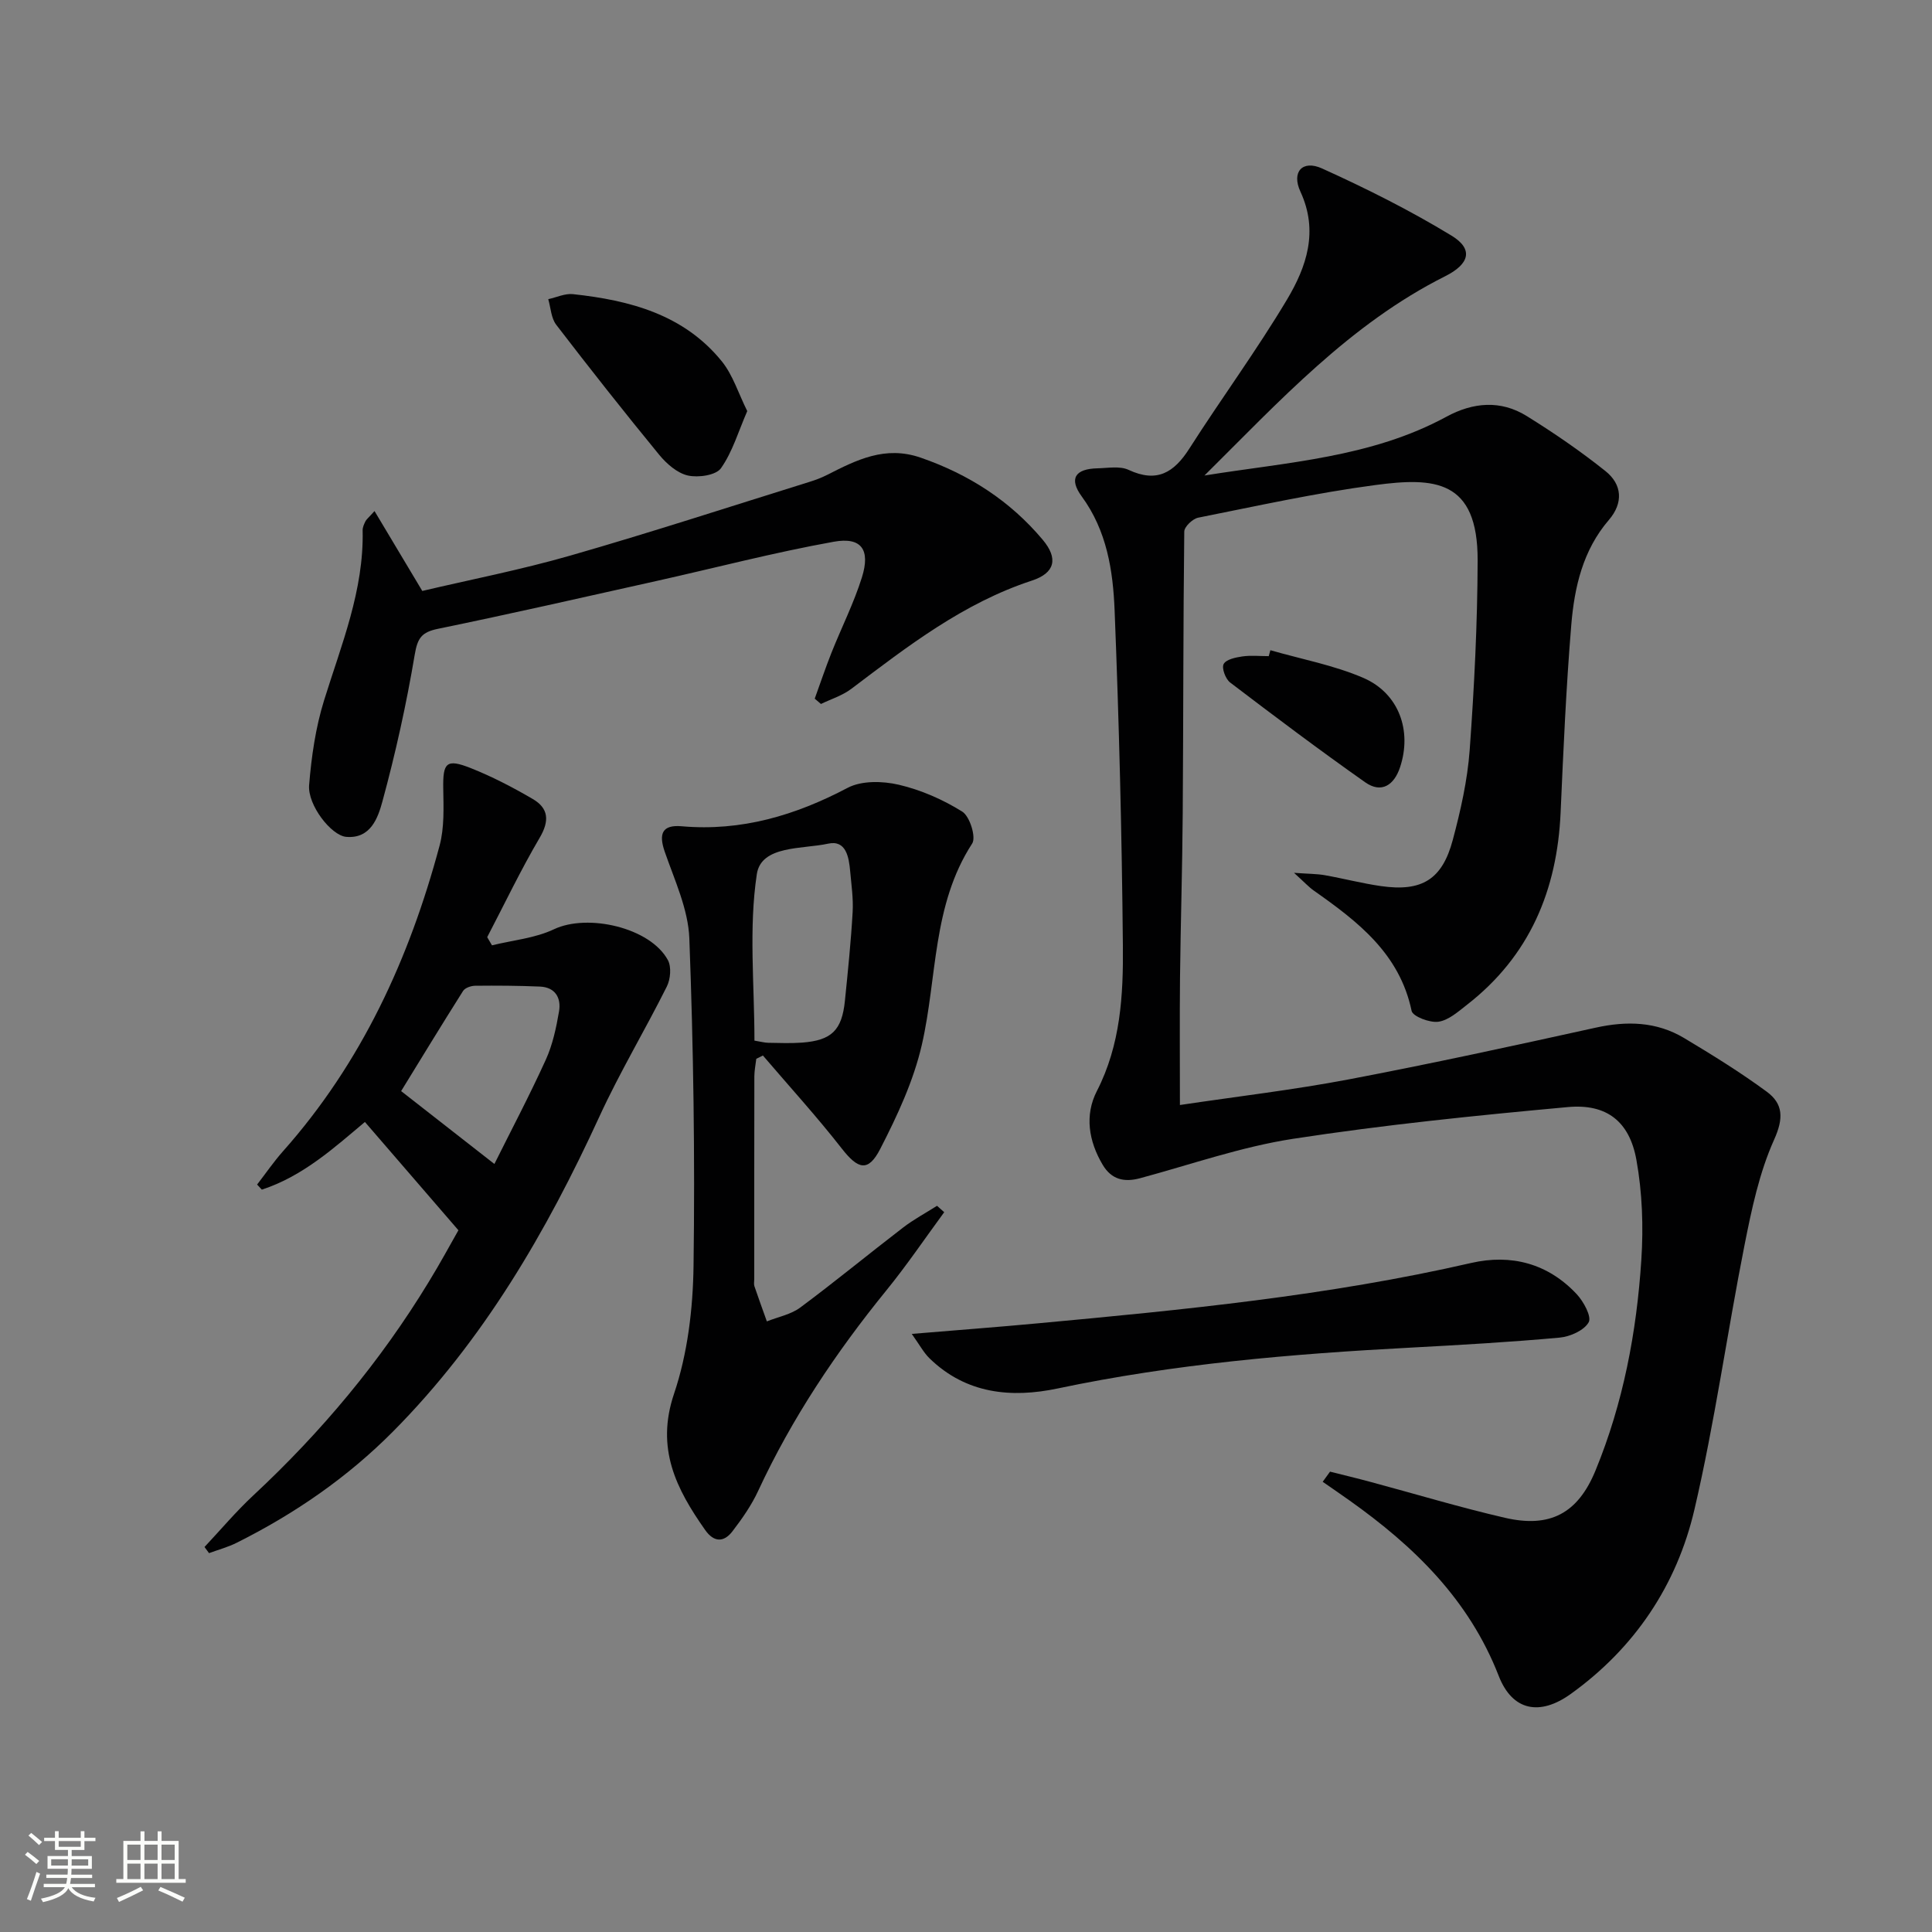
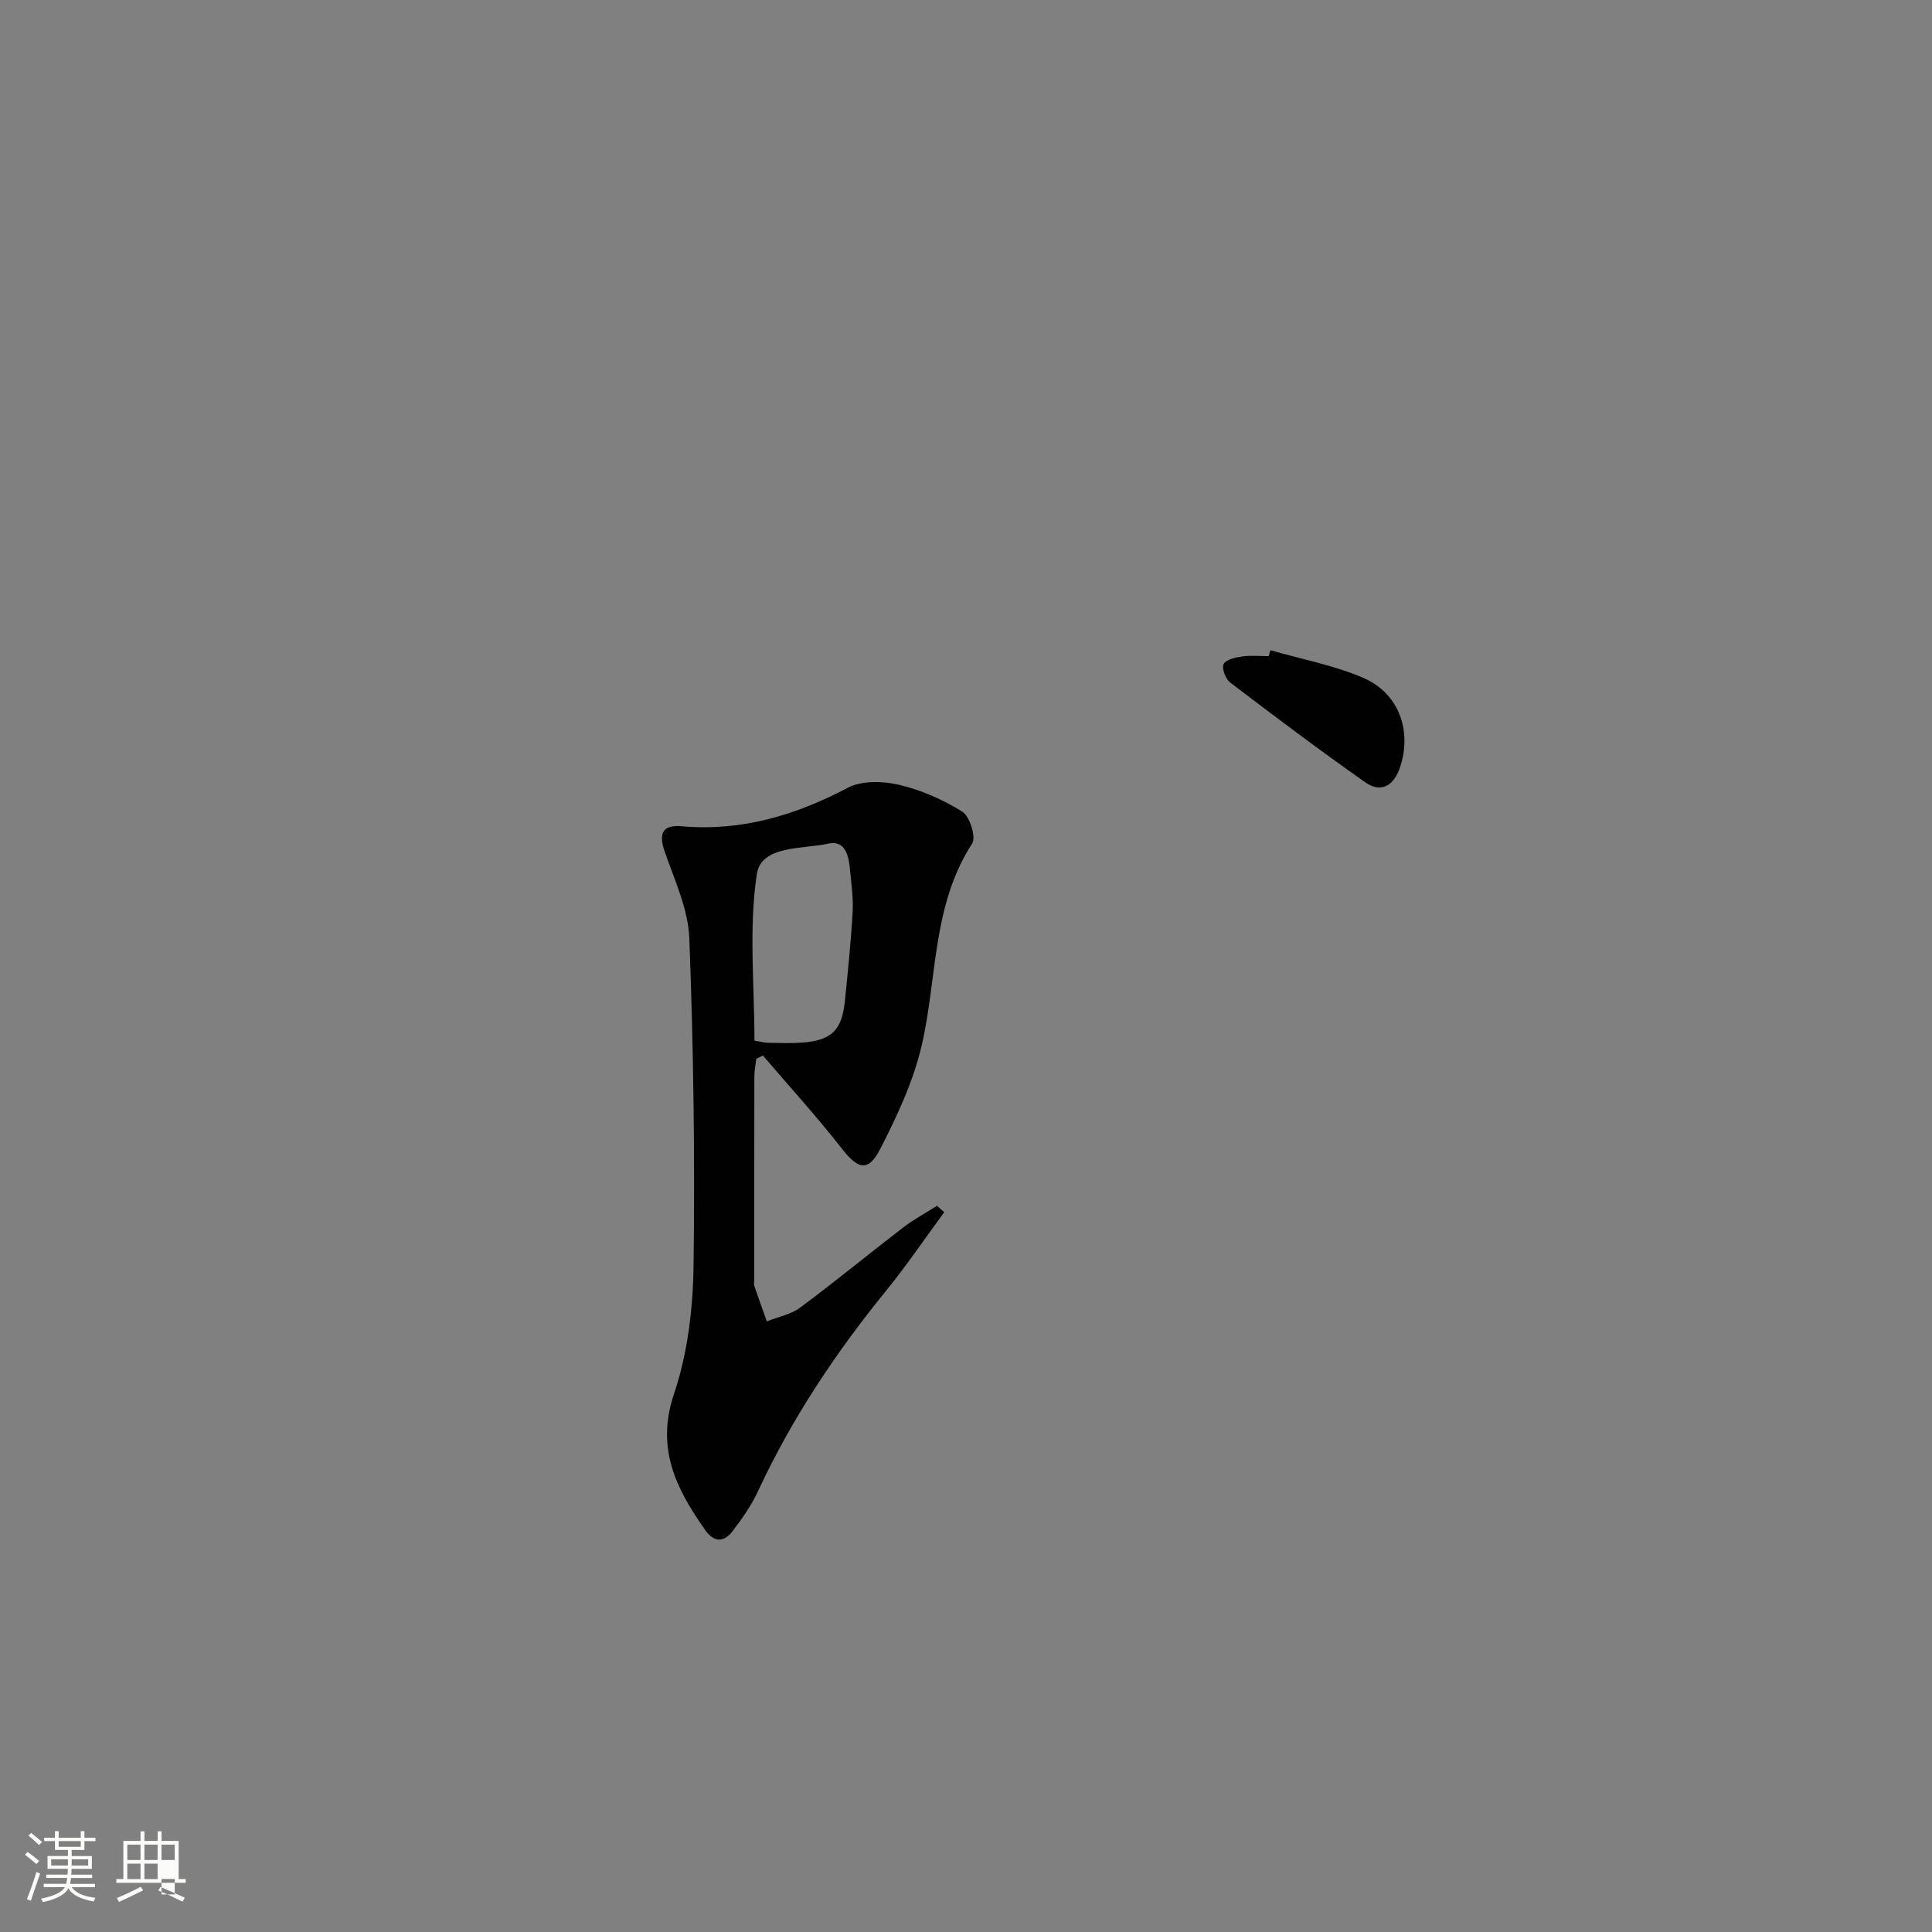
<svg xmlns="http://www.w3.org/2000/svg" enable-background="new 0 0 400 400" viewBox="0 0 400 400">
  <rect x="0" y="0" width="400" height="400" fill="#808080" stroke="none" />
  <path d="m5.17 384 .55-.58c.85.61 1.65 1.24 2.4 1.87l-.59.64c-.83-.73-1.62-1.38-2.36-1.93m1.22 9.53-.82-.34c.71-1.76 1.37-3.64 1.98-5.63.24.13.5.25.76.36-.6 1.67-1.24 3.54-1.92 5.61m-.5-13.5.57-.54c.56.44 1.31 1.06 2.26 1.87l-.64.64c-.68-.66-1.41-1.32-2.19-1.97m3.25.46h2.24v-1.36h.77v1.36h4.57v-1.36h.76v1.36h2.28v.69h-2.28v1.84h-2.64v1.26h4.18v2.64h-4.21c0 .45-.02.86-.05 1.21h4.32v.69h-4.38c-.04.34-.1.75-.19 1.22h5.15v.69h-4.82c.87 1.19 2.51 1.92 4.93 2.19-.17.31-.3.57-.37.76-2.77-.49-4.52-1.41-5.26-2.76-.56 1.26-2.3 2.23-5.24 2.9-.12-.24-.26-.48-.43-.72 2.73-.55 4.38-1.34 4.96-2.38h-4.38v-.69h4.65c.1-.38.17-.79.21-1.22h-4.32v-.69h4.4c.03-.34.05-.75.05-1.21h-4.2v-2.64h4.23v-1.26h-2.69v-1.84h-2.24zm1.46 4.46v1.29h3.45c.01-.4.02-.57.01-.53v-.32-.45h-3.46zm1.55-2.59h4.57v-1.19h-4.57zm6.11 2.59h-3.42v.77c-.01.19-.01.37-.02.53h3.44z" fill="#fbfcfa" />
-   <path d="m32.63 379.16h.82v1.98h3.54v7.89h1.46v.78h-14.37v-.78h1.46v-7.89h3.55v-1.98h.82v1.98h2.73v-1.98zm-3.49 11.48.5.73c-1.61.82-3.28 1.63-5 2.41-.13-.27-.28-.55-.44-.82 1.75-.72 3.4-1.49 4.94-2.32m-2.78-5.55h2.73v-3.18h-2.73zm0 3.95h2.73v-3.2h-2.73zm3.54-3.95h2.73v-3.18h-2.73zm0 3.95h2.73v-3.2h-2.73zm7.89 4.68c-1.84-.92-3.51-1.7-5.02-2.32l.45-.73c1.89.8 3.57 1.55 5.04 2.23zm-1.62-11.81h-2.73v3.18h2.73zm-2.73 7.13h2.73v-3.2h-2.73z" fill="#fbfcfa" />
+   <path d="m32.63 379.16h.82v1.98h3.54v7.89h1.46v.78h-14.37v-.78h1.46v-7.89h3.55v-1.98h.82v1.98h2.73v-1.98zm-3.49 11.48.5.73c-1.61.82-3.28 1.63-5 2.41-.13-.27-.28-.55-.44-.82 1.75-.72 3.4-1.49 4.94-2.32m-2.78-5.55h2.73v-3.18h-2.73zm0 3.95h2.73v-3.2h-2.73zm3.54-3.95h2.73v-3.18h-2.73zm0 3.95h2.73v-3.2h-2.73zm7.89 4.68c-1.84-.92-3.51-1.7-5.02-2.32l.45-.73c1.89.8 3.57 1.55 5.04 2.23zm-1.62-11.81h-2.73v3.18h2.73m-2.73 7.13h2.73v-3.2h-2.73z" fill="#fbfcfa" />
  <g fill="#010102">
-     <path d="m249.37 98.45c17.09-2.76 34.52-3.71 50.09-12.17 5.52-3 11.23-3.5 16.64-.14 5.62 3.49 11.12 7.26 16.29 11.39 3.46 2.76 3.75 6.58.71 10.12-5.38 6.25-7.13 13.9-7.78 21.7-1.07 12.92-1.64 25.89-2.21 38.84-.71 16.13-6.42 29.76-19.4 39.85-1.82 1.42-3.81 3.2-5.91 3.5-1.78.25-5.29-1.09-5.54-2.24-2.49-11.9-11.17-18.52-20.26-24.92-1.05-.74-1.92-1.71-4.09-3.67 3.03.22 4.7.2 6.32.48 3.91.69 7.78 1.71 11.71 2.27 8.44 1.2 12.66-1.35 14.85-9.59 1.62-6.07 3.03-12.32 3.49-18.56.95-13.06 1.61-26.18 1.65-39.27.05-16.82-9.01-17.23-21.16-15.62-12.32 1.63-24.5 4.33-36.7 6.76-1.15.23-2.87 1.87-2.88 2.88-.23 19.45-.18 38.91-.32 58.36-.08 11.31-.43 22.62-.56 33.93-.09 8.64-.02 17.27-.02 26.43 11.78-1.76 23.43-3.12 34.93-5.3 17.11-3.25 34.13-6.96 51.14-10.71 6.46-1.43 12.6-1.27 18.31 2.14 5.83 3.49 11.63 7.08 17.1 11.1 3.41 2.5 3.55 5.49 1.54 9.95-3.07 6.83-4.66 14.43-6.13 21.85-3.61 18.22-6.15 36.67-10.37 54.74-3.65 15.63-12.34 28.64-25.61 38.17-6.35 4.56-12.06 3.57-14.91-3.75-6.16-15.82-17.54-26.84-30.91-36.33-1.83-1.3-3.68-2.57-5.53-3.85.51-.7 1.02-1.4 1.52-2.1 2.79.7 5.59 1.37 8.36 2.12 9.29 2.49 18.51 5.28 27.88 7.44 9.28 2.14 15.06-.89 18.72-9.79 5.74-13.95 8.52-28.66 9.49-43.62.45-6.86.2-13.95-1.02-20.7-1.44-7.98-6.18-11.67-14.21-10.93-19.01 1.74-38.03 3.67-56.88 6.57-10.72 1.65-21.14 5.32-31.68 8.16-3.31.89-5.92.26-7.73-2.78-2.91-4.9-3.77-10.28-1.2-15.28 4.91-9.57 5.48-19.85 5.38-30.11-.21-23.13-.79-46.26-1.71-69.37-.33-8.26-1.6-16.51-6.81-23.62-2.7-3.68-1.37-5.72 3.27-5.82 2.16-.05 4.63-.52 6.43.32 5.87 2.74 9.4.58 12.59-4.42 6.62-10.37 13.93-20.31 20.23-30.87 4.01-6.74 6.56-14.1 2.76-22.31-1.9-4.1.43-6.63 4.46-4.81 9.17 4.15 18.24 8.69 26.83 13.92 4.59 2.8 3.71 5.88-1.32 8.4-19.72 9.89-34.36 25.91-49.84 41.26z" />
    <path d="m195.49 250.97c-3.97 5.4-7.74 10.98-11.97 16.18-10.44 12.84-19.56 26.47-26.55 41.52-1.38 2.98-3.32 5.76-5.33 8.38-1.75 2.28-3.8 2.33-5.63-.26-6-8.52-10.28-16.89-6.46-28.22 2.82-8.35 3.92-17.6 4.04-26.48.31-22.59-.02-45.22-.87-67.8-.23-6.05-3.06-12.07-5.1-17.97-1.3-3.77-.48-5.6 3.53-5.25 12.35 1.08 23.51-2.25 34.35-7.96 2.89-1.52 7.24-1.42 10.58-.64 4.59 1.07 9.15 3.07 13.15 5.57 1.55.97 2.9 5.29 2.05 6.6-8.3 12.79-7.22 27.72-10.42 41.66-1.71 7.47-5.08 14.69-8.61 21.56-2.51 4.89-4.61 4.23-7.97-.07-5.18-6.63-10.86-12.86-16.33-19.26-.46.23-.91.46-1.37.69-.14 1.2-.39 2.4-.4 3.59-.03 14-.02 27.99-.02 41.99 0 .5-.12 1.04.03 1.49.82 2.44 1.72 4.86 2.58 7.29 2.33-.93 4.99-1.43 6.93-2.88 7.21-5.36 14.15-11.08 21.28-16.55 2.2-1.69 4.67-3.01 7.02-4.5.51.44 1 .88 1.49 1.32zm-39.29-35.52c1.31.21 2.1.44 2.89.45 2.33.04 4.68.13 7-.04 6.09-.47 8.22-2.55 8.84-8.66s1.25-12.23 1.6-18.37c.16-2.79-.26-5.63-.51-8.44-.26-2.92-.85-6.53-4.56-5.72-5.34 1.17-13.87.31-14.77 6.33-1.69 11.2-.49 22.83-.49 34.45z" />
-     <path d="m94.91 254.71c-6.75-7.82-12.98-15.03-19.36-22.42-6.22 5.21-12.79 11.23-21.34 14.01-.33-.35-.65-.7-.98-1.05 1.77-2.29 3.42-4.7 5.34-6.87 16.28-18.31 26.18-39.91 32.44-63.3 1.01-3.76.82-7.9.76-11.86-.09-5.31.64-6.19 5.65-4.21 4.45 1.76 8.75 4 12.89 6.42 3.27 1.91 3.49 4.51 1.43 8.01-3.93 6.68-7.28 13.71-10.87 20.59.33.56.66 1.13.99 1.69 4.3-1.06 8.92-1.47 12.84-3.33 6.97-3.3 19.93-.36 23.58 6.39.76 1.41.54 3.95-.22 5.47-4.51 9.03-9.73 17.72-13.94 26.88-10.98 23.91-24.05 46.39-42.72 65.22-9.45 9.53-20.4 17.07-32.39 23.06-1.81.91-3.81 1.44-5.73 2.15-.31-.42-.63-.85-.94-1.27 3.35-3.57 6.51-7.33 10.08-10.66 14.1-13.13 26.34-27.76 36.35-44.23 2.34-3.81 4.46-7.74 6.14-10.69zm7.45-13.72c3.38-6.8 7.24-14.1 10.65-21.6 1.41-3.11 2.15-6.59 2.73-9.98.48-2.78-.76-5.01-3.95-5.15-4.47-.19-8.95-.22-13.43-.17-.85.01-2.09.44-2.49 1.08-4.57 7.23-9.01 14.53-12.82 20.73 6.47 5.05 12.48 9.75 19.31 15.09z" />
-     <path d="m77.54 105.81c3.32 5.55 6.37 10.66 9.89 16.54 9.78-2.31 20.34-4.36 30.64-7.32 16.58-4.76 32.98-10.11 49.45-15.24 1.27-.39 2.53-.86 3.71-1.46 6.11-3.11 12.04-6.12 19.38-3.58 10 3.46 18.53 8.96 25.28 17.01 3.24 3.86 2.55 6.87-2.23 8.44-14.22 4.66-25.74 13.6-37.41 22.42-1.84 1.39-4.17 2.11-6.28 3.13-.43-.37-.86-.73-1.29-1.1 1.14-3.15 2.21-6.33 3.44-9.44 2.08-5.24 4.65-10.31 6.33-15.67 1.79-5.72-.08-8.41-5.82-7.38-12.37 2.22-24.57 5.42-36.86 8.16-15.02 3.35-30.03 6.77-45.1 9.87-3.36.69-4.22 1.89-4.8 5.32-1.72 10.24-3.97 20.42-6.7 30.44-.9 3.29-2.4 7.77-7.51 7.31-3.08-.28-8-6.58-7.66-10.72.48-5.89 1.34-11.89 3.09-17.52 3.59-11.56 8.27-22.8 7.99-35.23-.01-.63.3-1.29.59-1.88.2-.39.6-.69 1.87-2.1z" />
-     <path d="m188.77 276.17c9.72-.81 17.97-1.43 26.22-2.2 30.05-2.78 60.07-5.71 89.57-12.48 8.31-1.91 15.91.09 21.86 6.43 1.44 1.53 3.15 4.68 2.5 5.84-.94 1.69-3.84 2.98-6.02 3.18-10.25.93-20.54 1.52-30.82 2.07-24.55 1.29-48.98 3.37-73.11 8.46-9.58 2.02-18.95 1.13-26.51-6.23-1.2-1.16-2.01-2.71-3.69-5.07z" />
-     <path d="m154.71 85.11c-1.84 4.22-3.05 8.45-5.45 11.84-1.04 1.46-4.7 1.98-6.84 1.5-2.21-.5-4.41-2.43-5.94-4.29-7.26-8.85-14.35-17.84-21.32-26.92-1.06-1.38-1.13-3.51-1.65-5.3 1.71-.37 3.47-1.22 5.12-1.04 11.77 1.27 22.96 4.21 30.82 13.92 2.3 2.85 3.43 6.63 5.26 10.29z" />
    <path d="m263.02 134.62c6.45 1.86 13.16 3.1 19.27 5.74 7.36 3.2 10.09 10.95 7.57 18.51-1.21 3.65-3.83 5.48-7.22 3.09-9.47-6.67-18.74-13.64-27.96-20.66-.95-.73-1.78-2.97-1.34-3.81.5-.96 2.46-1.38 3.86-1.58 1.79-.26 3.65-.06 5.48-.06.1-.41.22-.82.34-1.23z" />
  </g>
</svg>